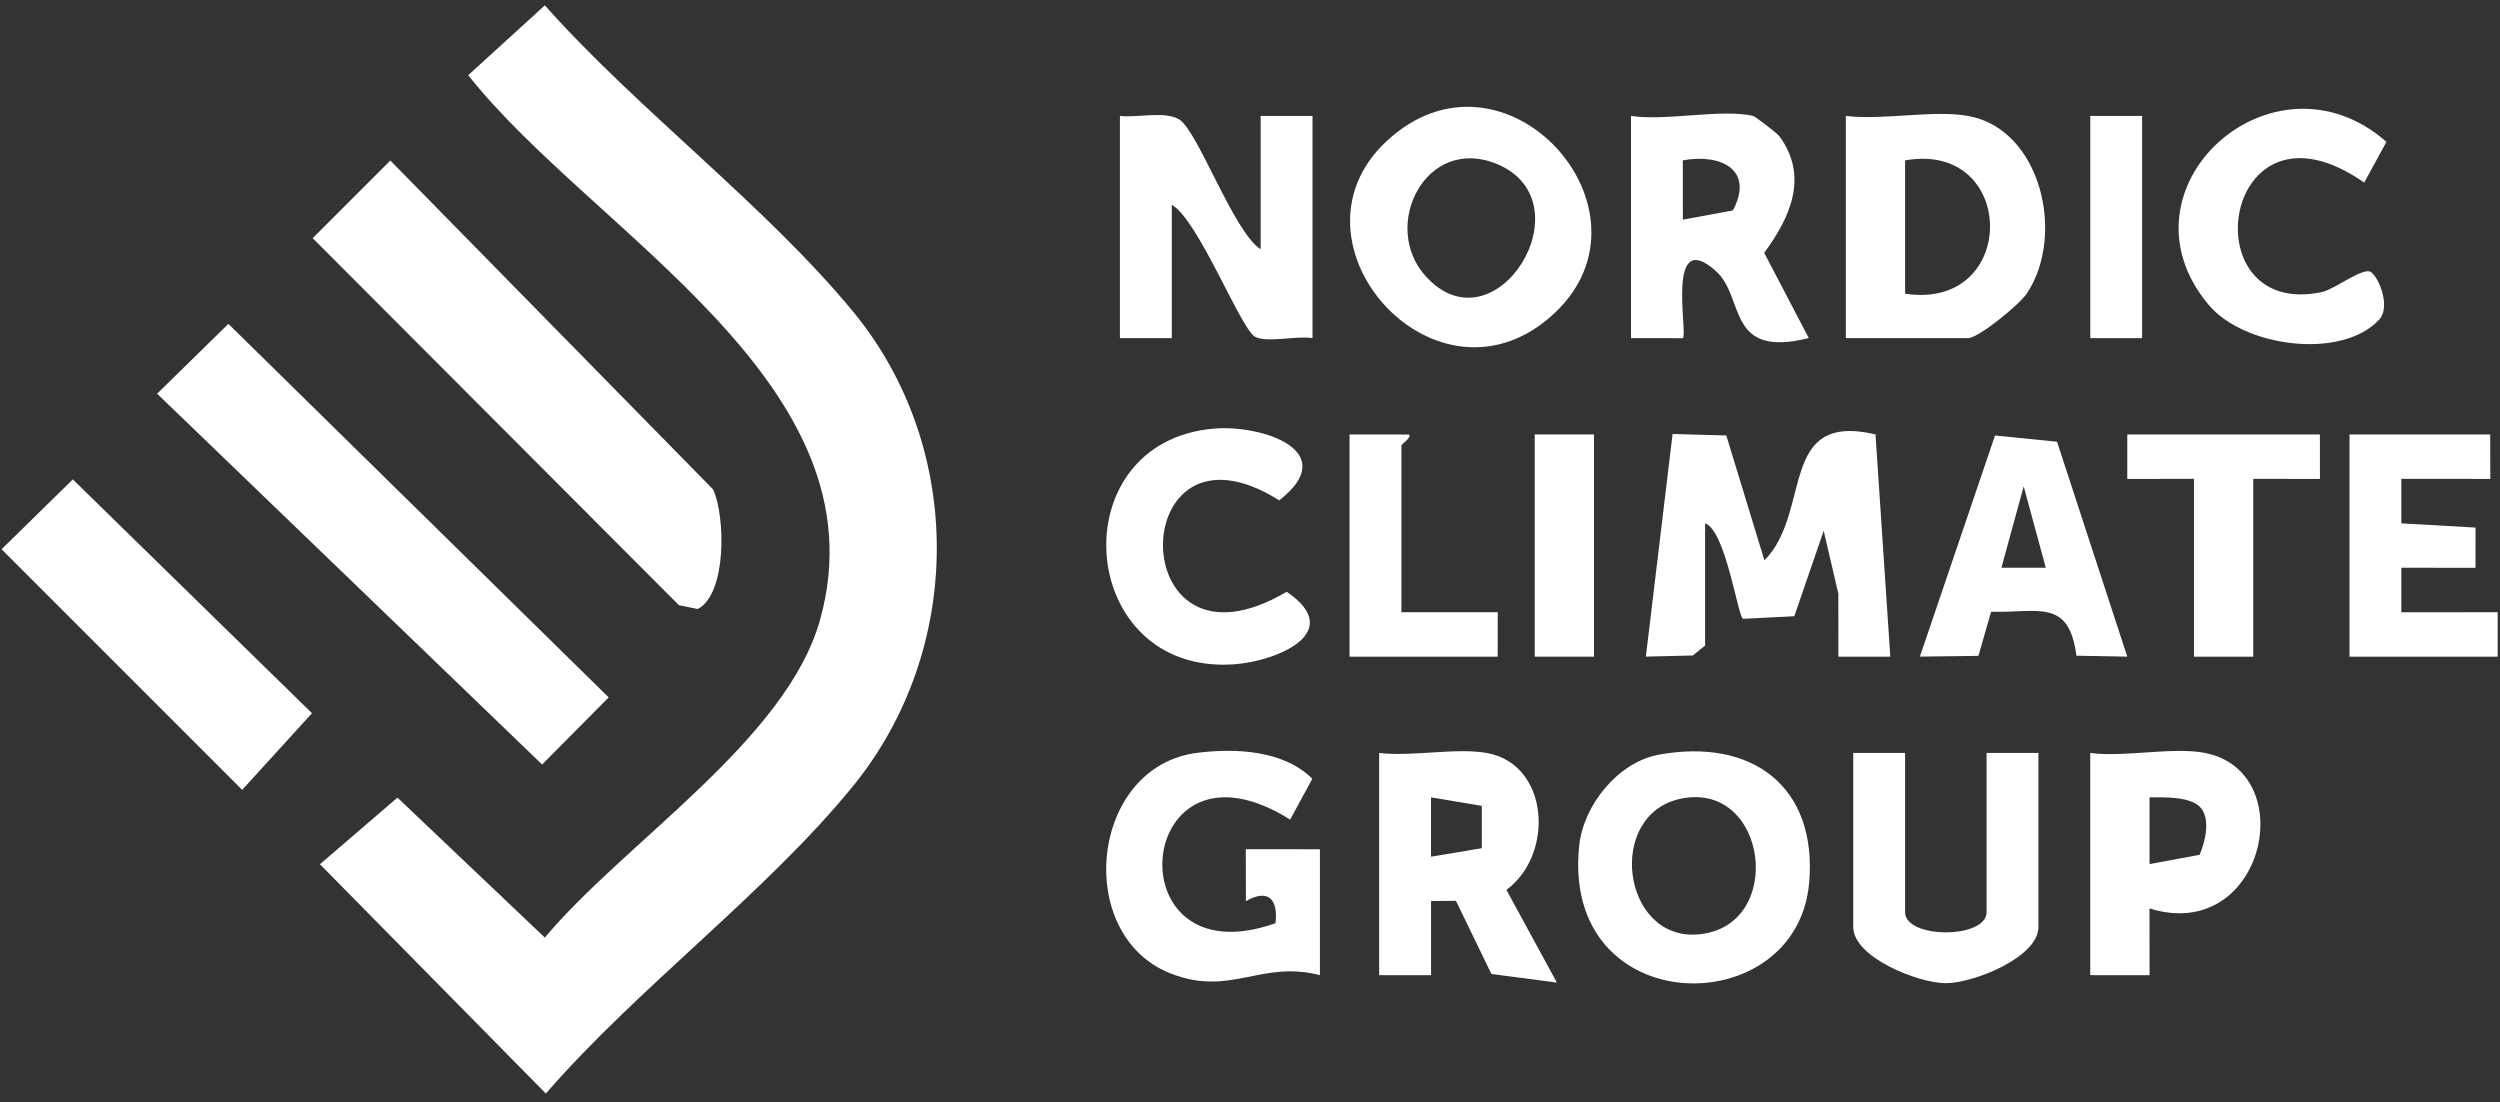
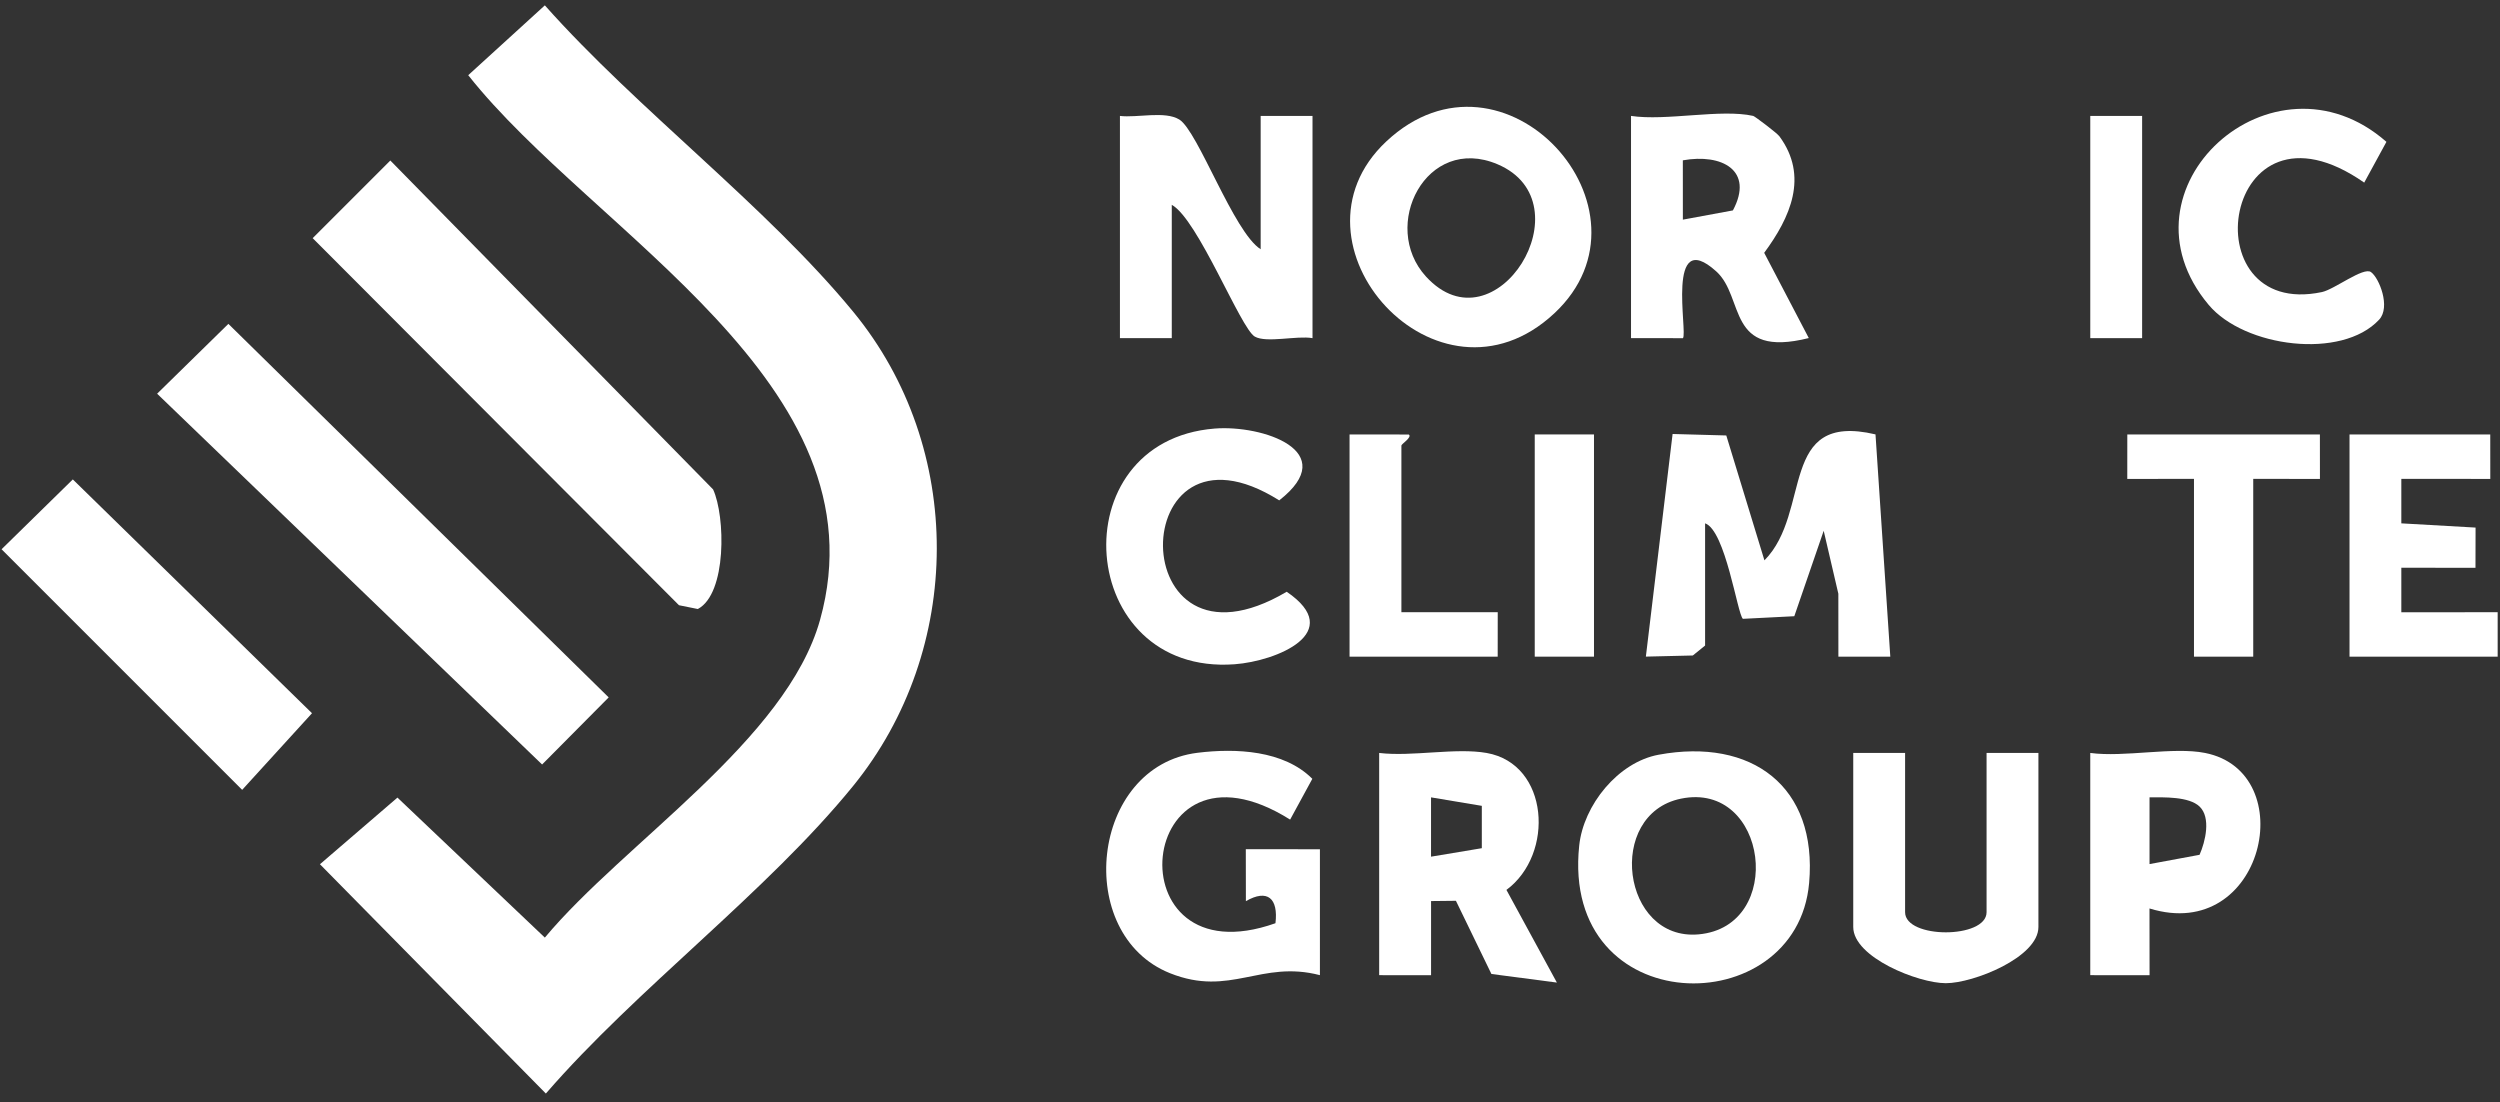
<svg xmlns="http://www.w3.org/2000/svg" width="245" height="108" viewBox="0 0 245 108" fill="none">
  <rect x="0" y="0" width="245" height="108" fill="#333333" stroke="none" />
  <path d="M244.771 64.353H230.253V42.575H244.045L244.049 46.934L235.33 46.926V51.289L242.606 51.703L242.597 55.645L235.33 55.638V60.001L244.771 59.998V64.353Z" fill="white" />
  <path d="M31.355 84.695L38.949 78.164L53.395 91.885C61.167 82.57 77.076 72.548 80.368 60.737C86.812 37.599 58.141 22.875 45.886 7.369L53.395 0.525C62.458 10.729 75.1 20.191 83.638 30.581C94.585 43.906 94.484 63.654 83.599 77.035C75.093 87.491 62.446 96.831 53.495 107.168L31.355 84.695Z" fill="white" />
  <path d="M38.251 15.73L69.884 47.964C71.093 50.593 71.239 58.176 68.387 59.684L66.538 59.312L30.642 23.339L38.251 15.73Z" fill="white" />
  <path d="M22.381 31.739L59.651 68.345L53.126 74.921L15.398 38.583L22.381 31.739Z" fill="white" />
  <path d="M7.136 46.983L30.576 69.896L23.732 77.406L0.153 53.827L7.136 46.983Z" fill="white" />
  <path d="M167.099 63.263L165.897 64.238L161.295 64.348L163.914 42.531L169.176 42.675L172.914 54.914C177.607 50.185 174.199 40.315 183.799 42.57L185.25 64.356H180.162L180.158 58.188L178.722 52.016L175.842 60.39L170.802 60.645C170.267 60.185 169.104 51.988 167.099 51.285V63.263Z" fill="white" />
  <path d="M123.545 24.427V11.361H128.626V33.139C127.12 32.865 124.103 33.642 122.966 32.984C121.579 32.182 117.396 21.482 114.834 20.073V33.139H109.753V11.361C111.431 11.566 114.155 10.844 115.571 11.713C117.4 12.835 120.9 22.759 123.545 24.427Z" fill="white" />
  <path d="M139.747 27.102C146.558 34.545 155.624 19.86 146.761 16.099C139.769 13.13 135.213 22.148 139.747 27.102ZM152.327 30.704C140.906 41.371 125.192 23.863 135.851 13.867C147.374 3.061 163.165 20.581 152.327 30.704Z" fill="white" />
-   <path d="M186.699 28.783C197.858 30.482 197.737 13.774 186.699 15.717V28.783ZM192.869 11.361C199.985 12.62 202.457 22.996 198.64 28.747C197.892 29.874 193.865 33.138 192.869 33.138H180.892V11.361C184.531 11.805 189.424 10.752 192.869 11.361Z" fill="white" />
  <path d="M164.728 78.27C157.337 79.795 158.93 92.244 166.464 91.568C175.021 90.801 173.264 76.509 164.728 78.27ZM162.551 73.962C171.669 72.283 178.129 77.063 177.295 86.532C176.081 100.316 152.943 100.094 154.763 82.861C155.181 78.901 158.565 74.696 162.551 73.962Z" fill="white" />
  <path d="M129.352 95.566C123.559 94.058 120.58 97.737 114.663 95.375C105.161 91.582 106.824 75.074 117.357 73.773C121.101 73.311 125.81 73.517 128.608 76.324L126.433 80.321C111.154 70.717 108.899 96.19 124.995 90.475C125.287 88.031 124.213 87.094 122.097 88.312L122.089 83.222L129.352 83.226V95.566Z" fill="white" />
  <path d="M169.825 20.62C171.922 16.695 168.738 15.026 164.918 15.712L164.921 21.526L169.825 20.62ZM171.817 11.36C171.975 11.396 174.148 13.042 174.377 13.351C177.282 17.284 175.44 21.323 172.891 24.776L177.261 33.13C169.147 35.157 171.026 29.152 168.194 26.598C163.205 22.097 165.422 32.647 164.925 33.141L159.84 33.138V11.36C163.291 11.88 168.668 10.648 171.817 11.36Z" fill="white" />
  <path d="M145.218 78.973L140.241 78.142V83.954L145.218 83.123V78.973ZM145.685 73.789C151.831 74.868 152.365 83.712 147.63 87.211L152.574 96.292L146.159 95.451L142.68 88.278L140.244 88.304V95.57L135.159 95.566V73.789C138.375 74.176 142.639 73.254 145.685 73.789Z" fill="white" />
  <path d="M186.699 73.789V89.396C186.699 92.025 194.684 92.025 194.684 89.396V73.789H199.765V90.848C199.765 93.819 193.4 96.353 190.692 96.353C187.983 96.353 181.618 93.819 181.618 90.848V73.789H186.699Z" fill="white" />
  <path d="M215.563 79.047C214.523 78.045 212.053 78.135 210.654 78.141V84.68L215.557 83.771C216.137 82.458 216.683 80.126 215.563 79.047ZM216.098 73.789C225.598 75.678 221.878 92.505 210.65 89.029L210.657 95.57L204.846 95.566V73.789C208.197 74.24 212.974 73.167 216.098 73.789Z" fill="white" />
-   <path d="M200.488 55.638L198.322 47.662L196.138 55.638H200.488ZM208.472 64.348L203.489 64.26C202.755 58.62 199.753 60.071 195.129 59.954L193.882 64.276L188.15 64.346L195.511 42.679L201.59 43.29L208.472 64.348Z" fill="white" />
  <path d="M119.035 41.999C123.703 41.624 131.539 44.215 125.363 49.037C110.191 39.488 109.915 67.549 126.097 57.992C131.955 61.983 125.095 64.797 120.989 65.098C105.436 66.239 103.761 43.226 119.035 41.999Z" fill="white" />
  <path d="M231.693 17.896C217.755 8.165 214.489 31.382 227.547 28.623C228.771 28.364 231.607 26.138 232.353 26.661C233.161 27.229 234.301 30.091 233.158 31.323C229.495 35.278 219.946 34.037 216.453 29.88C206.869 18.477 222.748 4.141 233.87 13.901L231.693 17.896Z" fill="white" />
  <path d="M227.35 42.575L227.354 46.934L220.817 46.93V64.352H215.01V46.93L208.473 46.934L208.476 42.575H227.35Z" fill="white" />
  <path d="M132.256 42.575L138.063 42.582C138.423 42.843 137.337 43.508 137.337 43.664V59.997L146.778 59.993L146.774 64.352H132.256V42.575Z" fill="white" />
  <path d="M156.211 64.352H150.404V42.575H156.211V64.352Z" fill="white" />
  <path d="M209.928 33.138H204.847V11.361H209.928V33.138Z" fill="white" />
</svg>